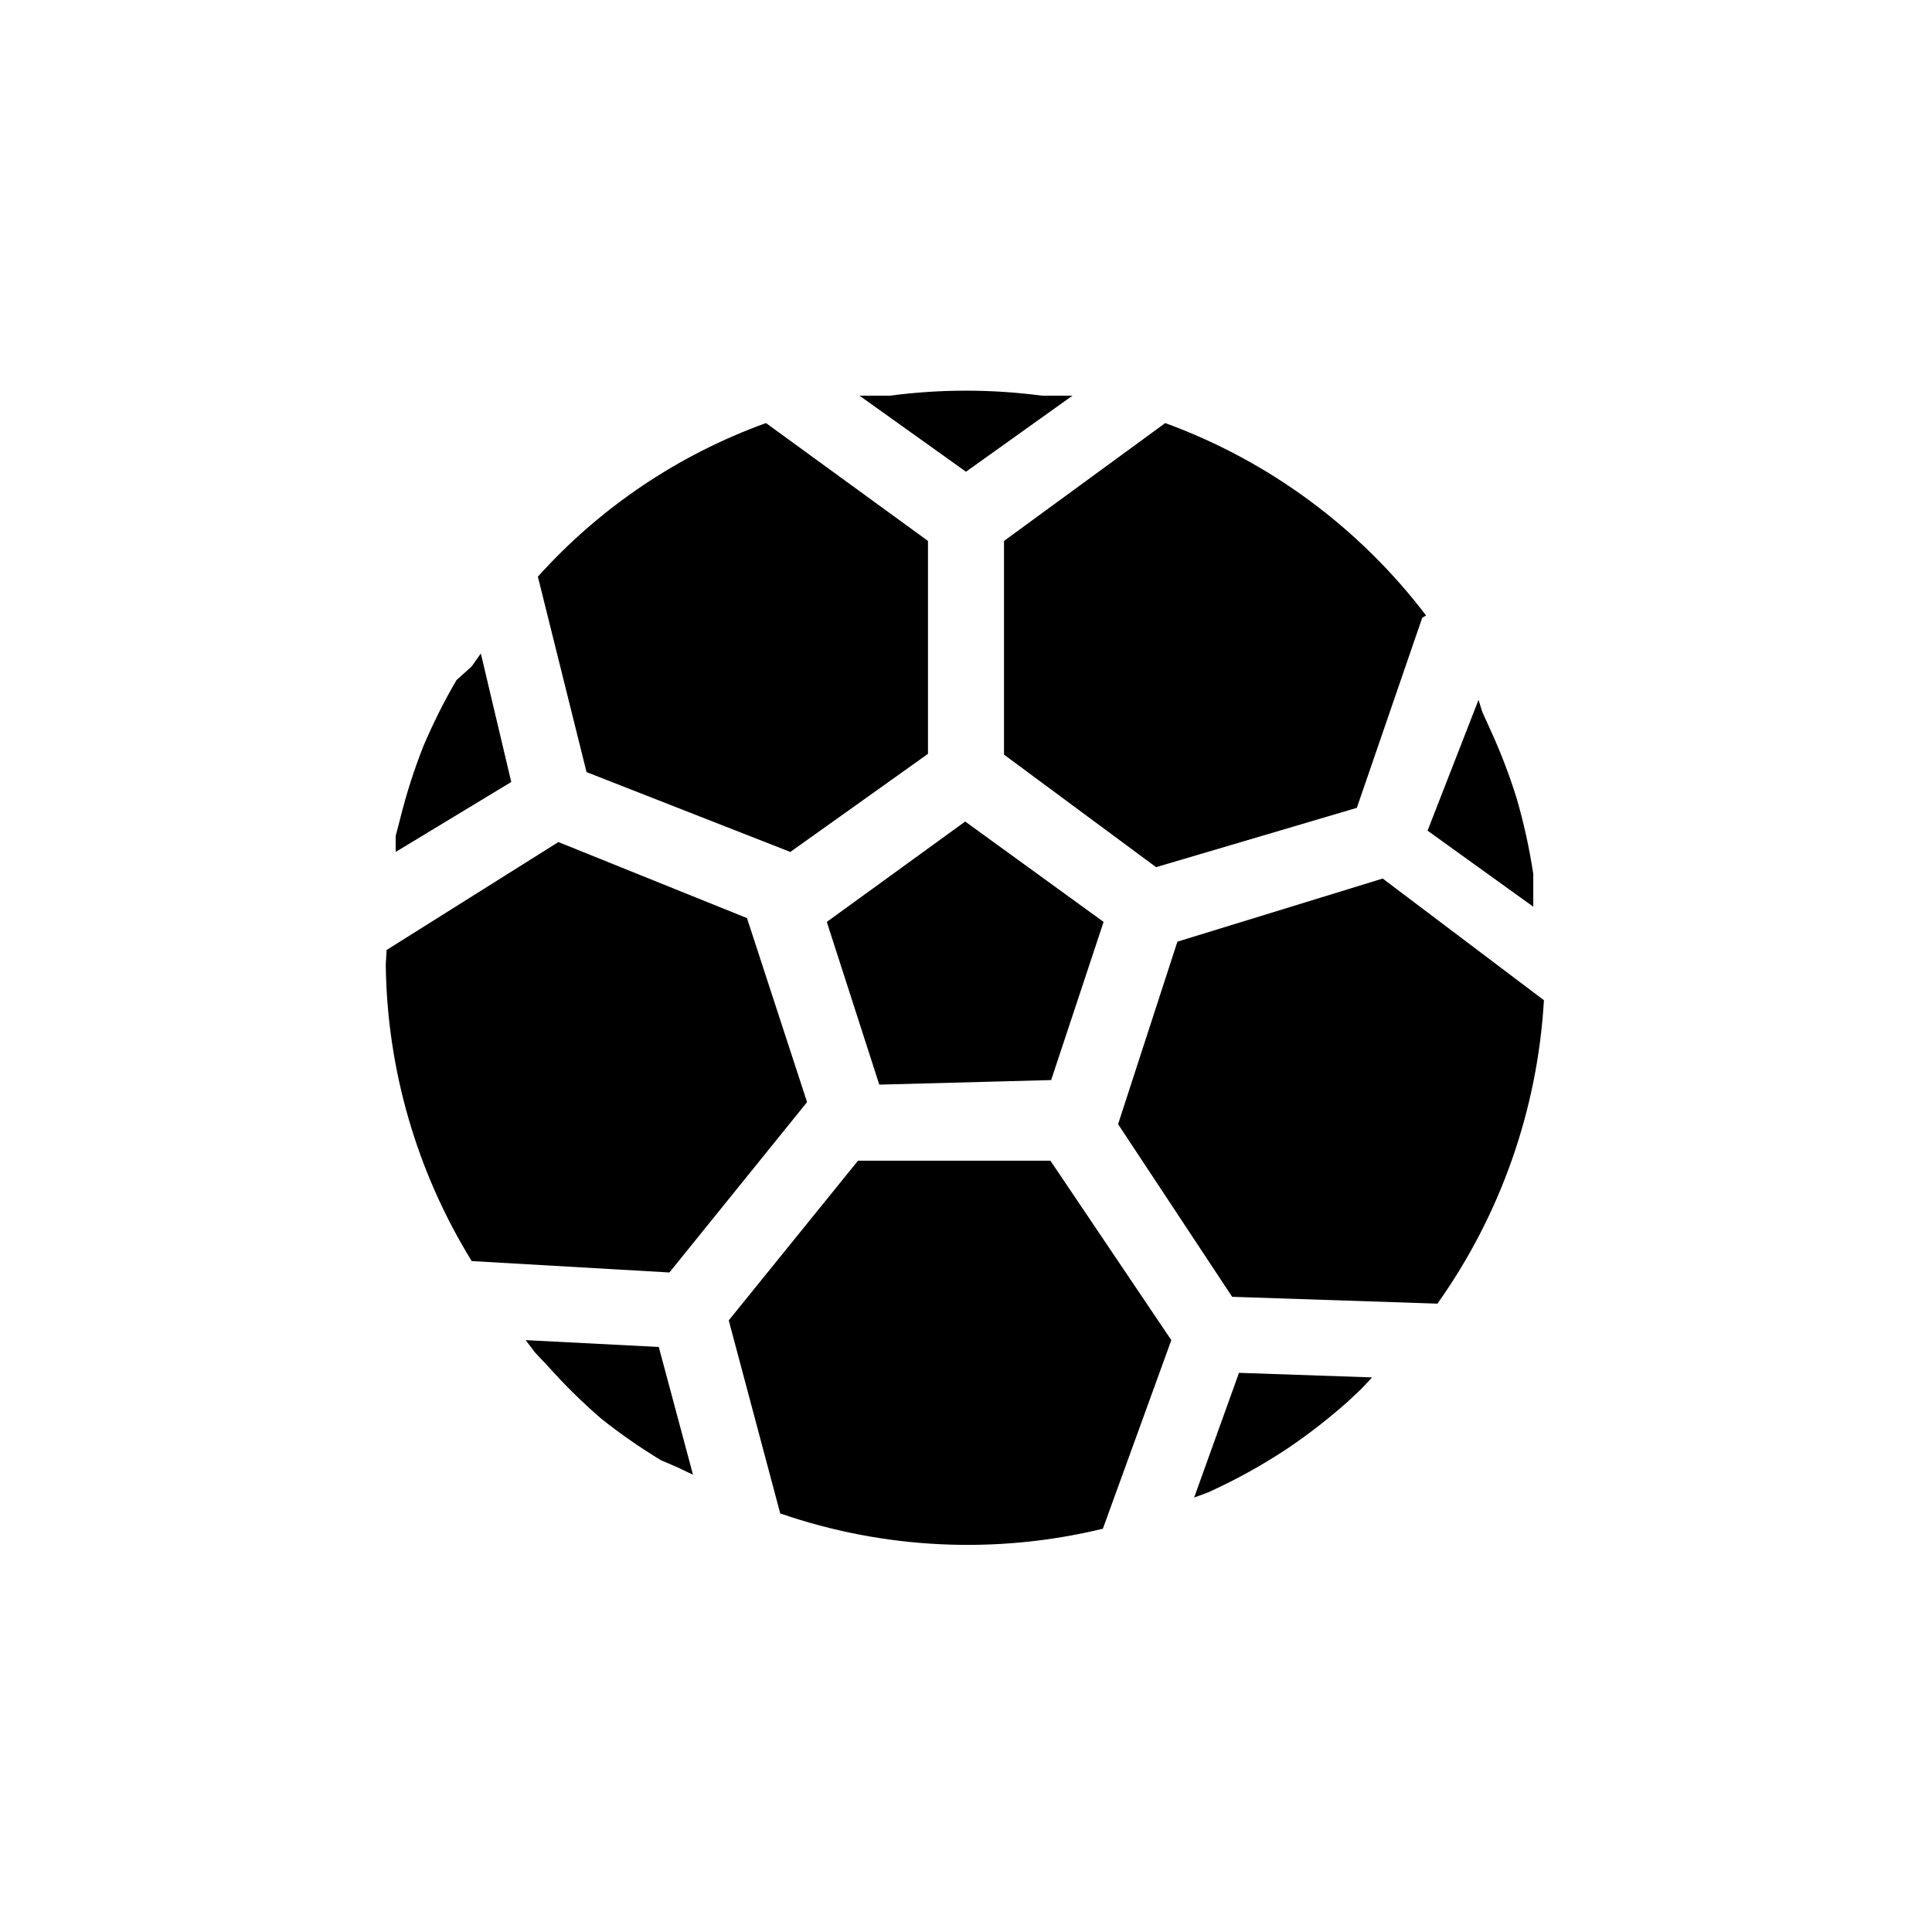
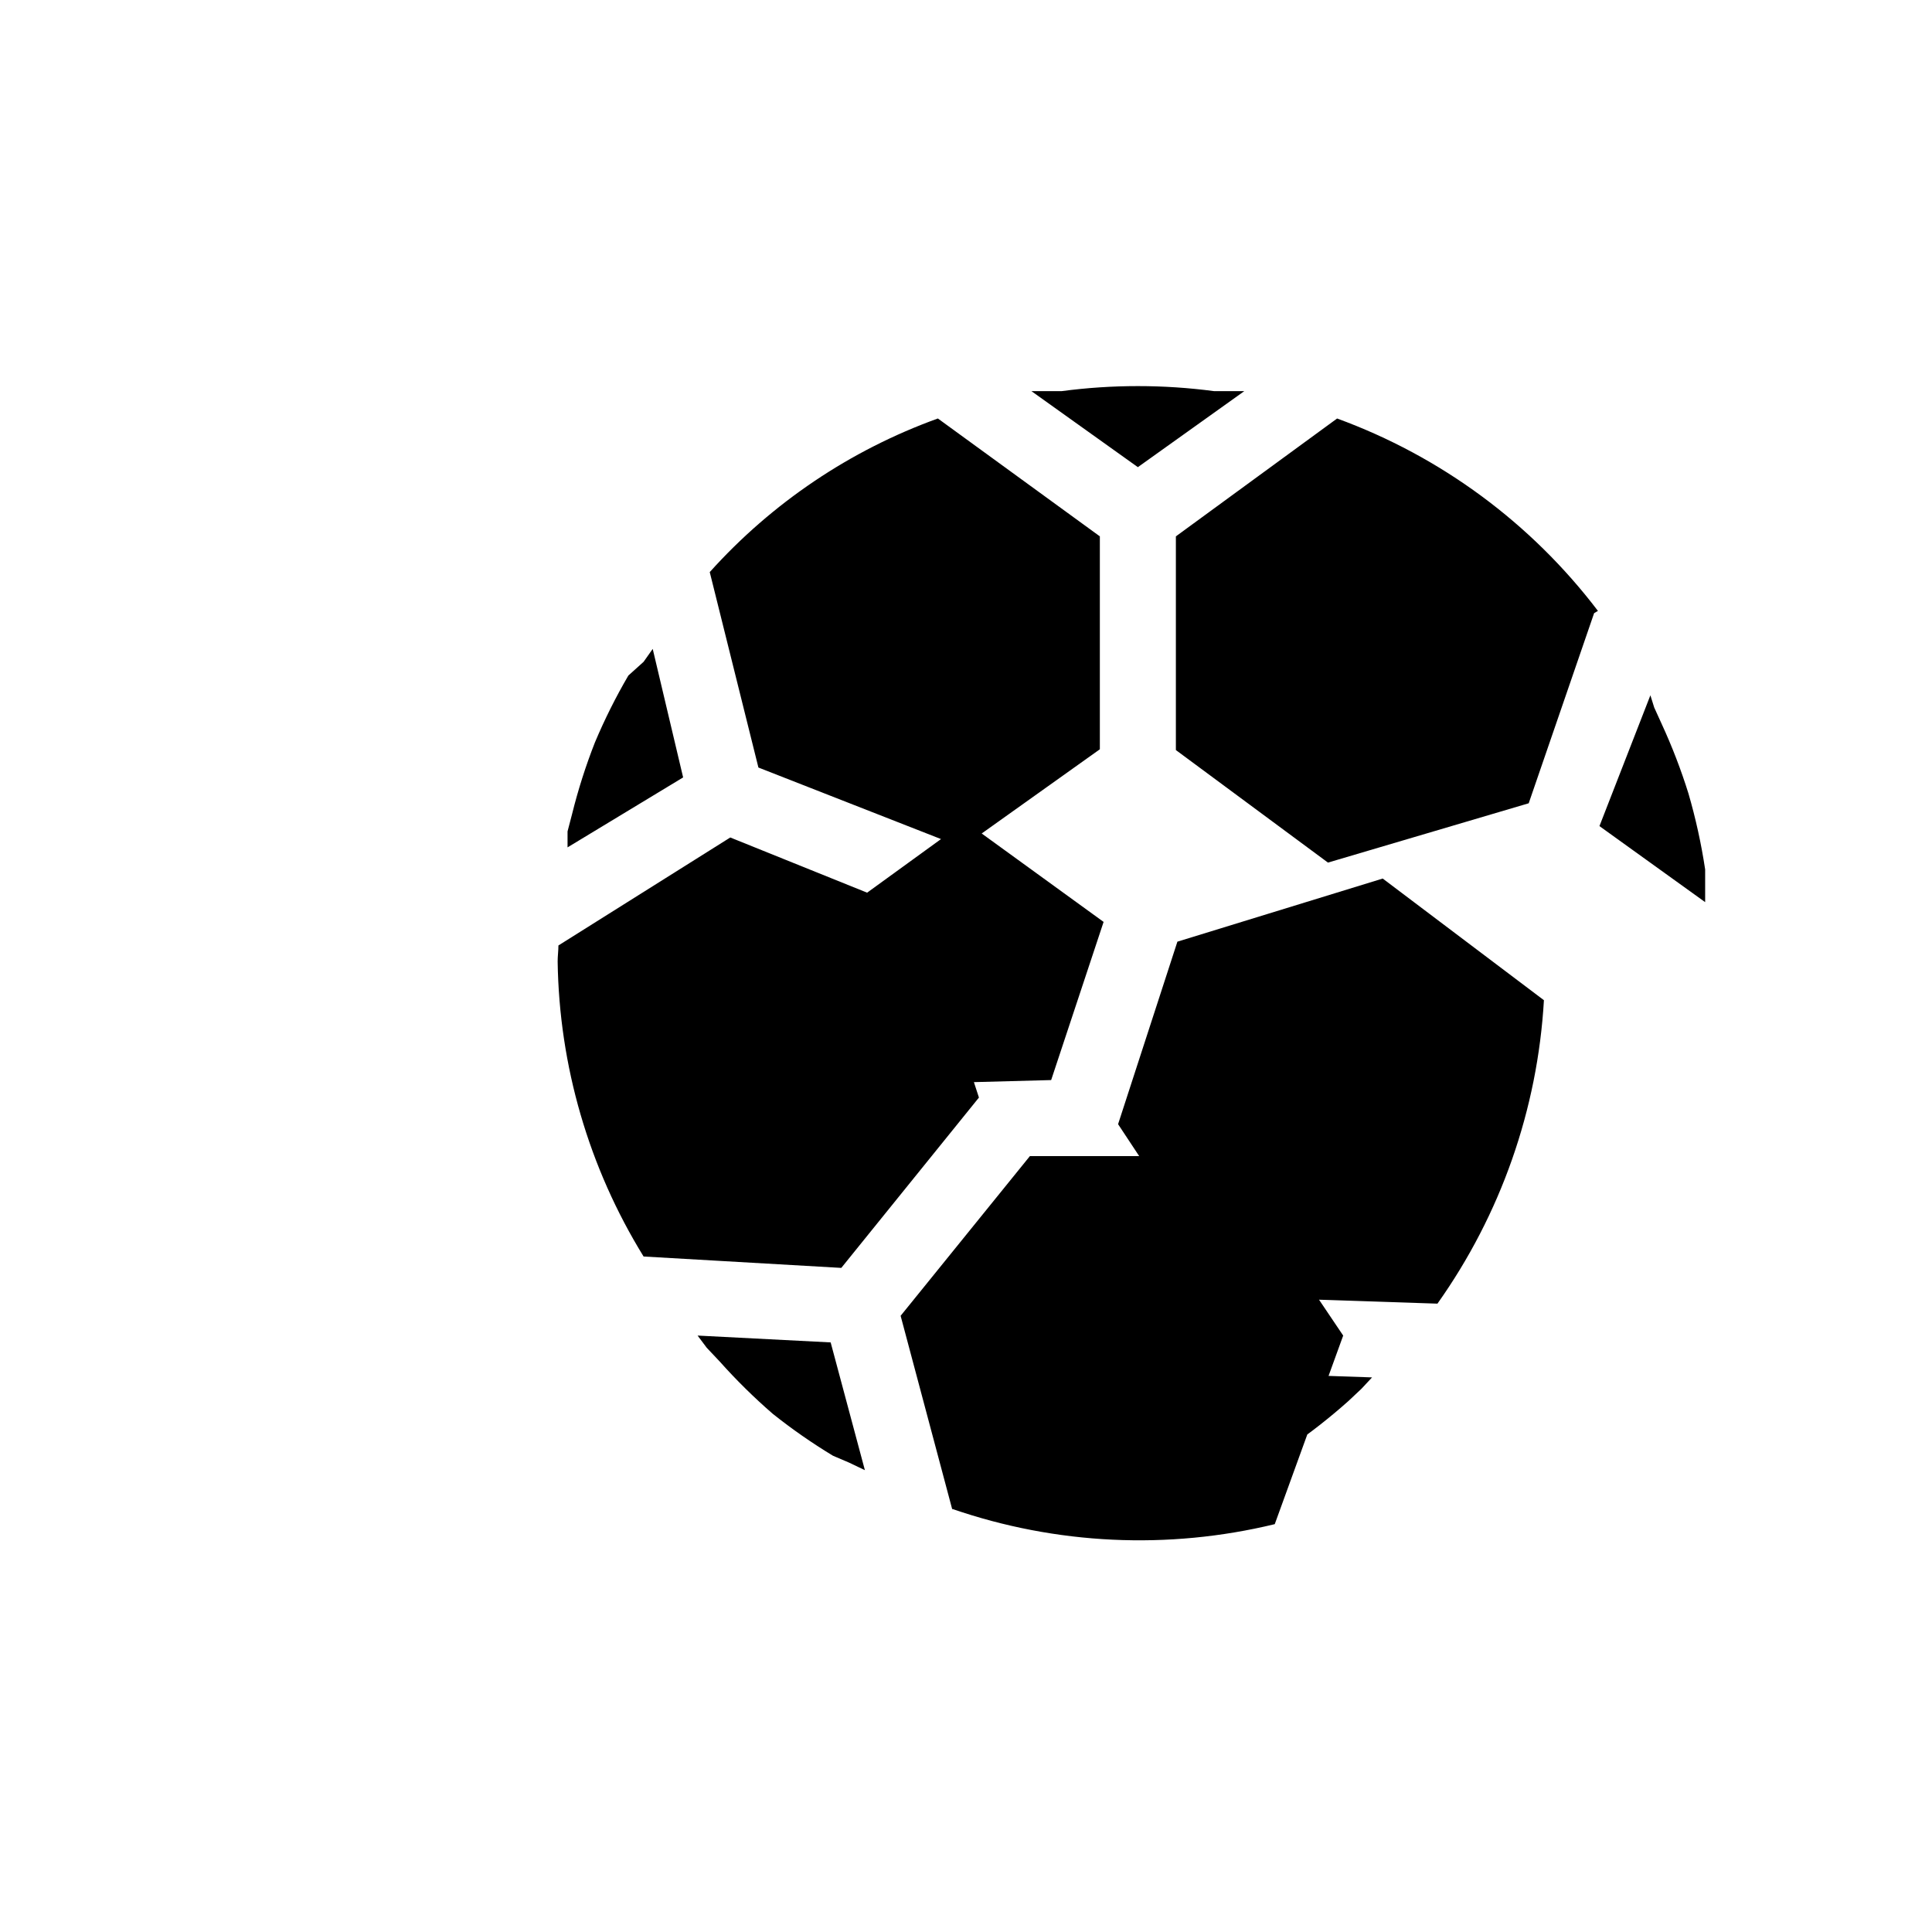
<svg xmlns="http://www.w3.org/2000/svg" fill="#000000" width="800px" height="800px" version="1.1" viewBox="144 144 512 512">
-   <path d="m524.94 489.48-54.41-1.816-30.227-45.746 15.719-48.367 54.41-16.727 42.723 32.242v0.004c-1.672 28.918-11.449 56.785-28.215 80.41zm-20.152 22.57-3.426 3.223c-4.965 4.434-10.215 8.543-15.719 12.293-5.484 3.664-11.207 6.965-17.129 9.875l-4.231 2.016-3.828 1.41 11.891-33.051 35.266 1.211zm-127.77-80.609-13.906-43.125 36.676-26.602 36.676 26.602-13.898 41.914zm-1.41-182.58h4.234c13.375-1.773 26.926-1.773 40.305 0h8.062l-28.215 20.152-28.215-20.152zm161.22 83.832 2.016 4.434v0.004c2.742 5.953 5.098 12.078 7.055 18.336 1.926 6.613 3.406 13.344 4.434 20.152v4.637 4.031l-28.012-20.152 13.5-34.664zm-15.922-24.988-17.332 50.383-53.199 15.719-40.305-29.824v-56.629l42.723-31.234v-0.004c27.449 10.023 51.441 27.723 69.125 50.988zm-173.91-51.59 42.926 31.238v56.426l-36.477 25.996-54.008-21.16-12.898-51.793c16.488-18.348 37.258-32.332 60.457-40.707zm-67.508 95.121-30.633 18.539v-4.231l1.211-4.637c1.598-6.441 3.617-12.77 6.043-18.941 2.566-6.102 5.527-12.023 8.867-17.734l4.031-3.629 2.418-3.426zm-33.051 44.535 45.543-28.617 49.977 20.152 15.922 48.77-36.477 45.141-52.395-3.019c-14.508-23.531-22.375-50.551-22.773-78.191 0-1.414 0.203-2.824 0.203-4.234zm72.75 135.22c-5.539-3.348-10.855-7.051-15.922-11.082-4.996-4.328-9.707-8.973-14.105-13.906l-3.426-3.629-2.418-3.223 35.266 1.812 9.07 33.855-4.231-2.016zm31.641 14.309-13.703-51.387 34.258-42.32h50.984l32.043 47.559-18.137 49.977c-28.281 6.856-57.938 5.457-85.445-4.031z" />
+   <path d="m524.94 489.48-54.41-1.816-30.227-45.746 15.719-48.367 54.41-16.727 42.723 32.242v0.004c-1.672 28.918-11.449 56.785-28.215 80.41zm-20.152 22.57-3.426 3.223c-4.965 4.434-10.215 8.543-15.719 12.293-5.484 3.664-11.207 6.965-17.129 9.875l-4.231 2.016-3.828 1.41 11.891-33.051 35.266 1.211zm-127.77-80.609-13.906-43.125 36.676-26.602 36.676 26.602-13.898 41.914m-1.41-182.58h4.234c13.375-1.773 26.926-1.773 40.305 0h8.062l-28.215 20.152-28.215-20.152zm161.22 83.832 2.016 4.434v0.004c2.742 5.953 5.098 12.078 7.055 18.336 1.926 6.613 3.406 13.344 4.434 20.152v4.637 4.031l-28.012-20.152 13.5-34.664zm-15.922-24.988-17.332 50.383-53.199 15.719-40.305-29.824v-56.629l42.723-31.234v-0.004c27.449 10.023 51.441 27.723 69.125 50.988zm-173.91-51.59 42.926 31.238v56.426l-36.477 25.996-54.008-21.16-12.898-51.793c16.488-18.348 37.258-32.332 60.457-40.707zm-67.508 95.121-30.633 18.539v-4.231l1.211-4.637c1.598-6.441 3.617-12.77 6.043-18.941 2.566-6.102 5.527-12.023 8.867-17.734l4.031-3.629 2.418-3.426zm-33.051 44.535 45.543-28.617 49.977 20.152 15.922 48.77-36.477 45.141-52.395-3.019c-14.508-23.531-22.375-50.551-22.773-78.191 0-1.414 0.203-2.824 0.203-4.234zm72.75 135.22c-5.539-3.348-10.855-7.051-15.922-11.082-4.996-4.328-9.707-8.973-14.105-13.906l-3.426-3.629-2.418-3.223 35.266 1.812 9.07 33.855-4.231-2.016zm31.641 14.309-13.703-51.387 34.258-42.32h50.984l32.043 47.559-18.137 49.977c-28.281 6.856-57.938 5.457-85.445-4.031z" />
</svg>